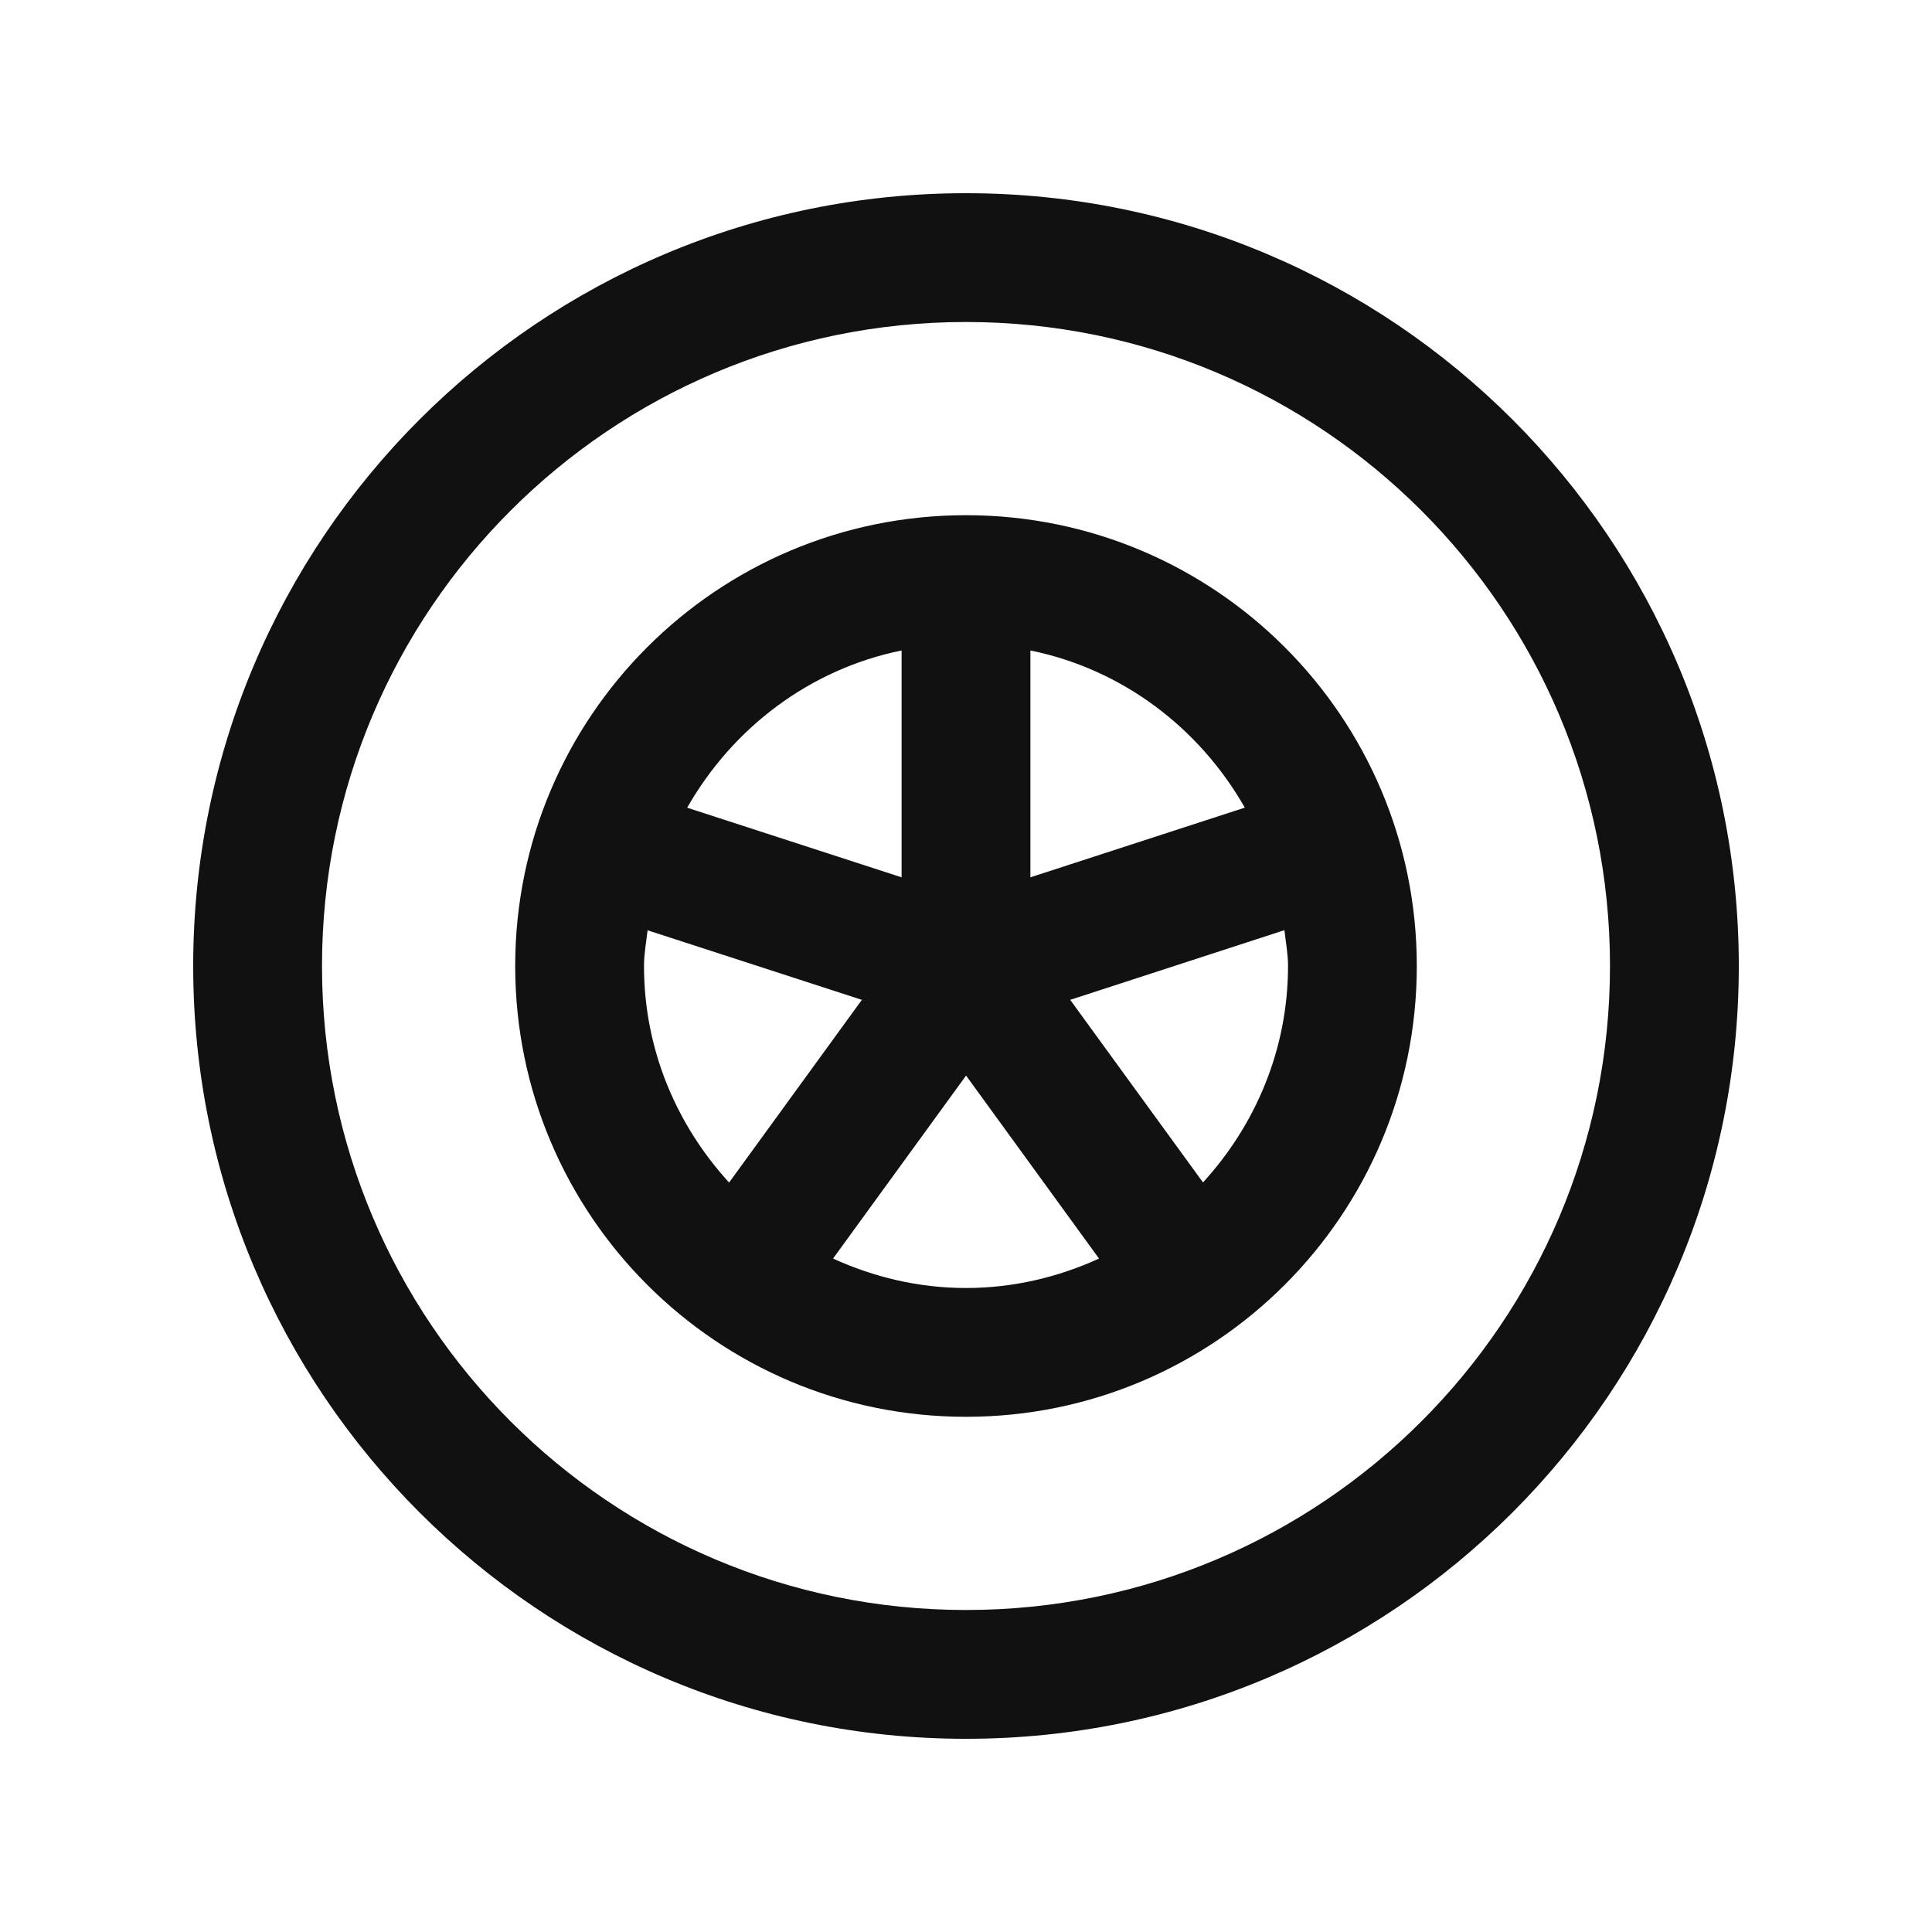
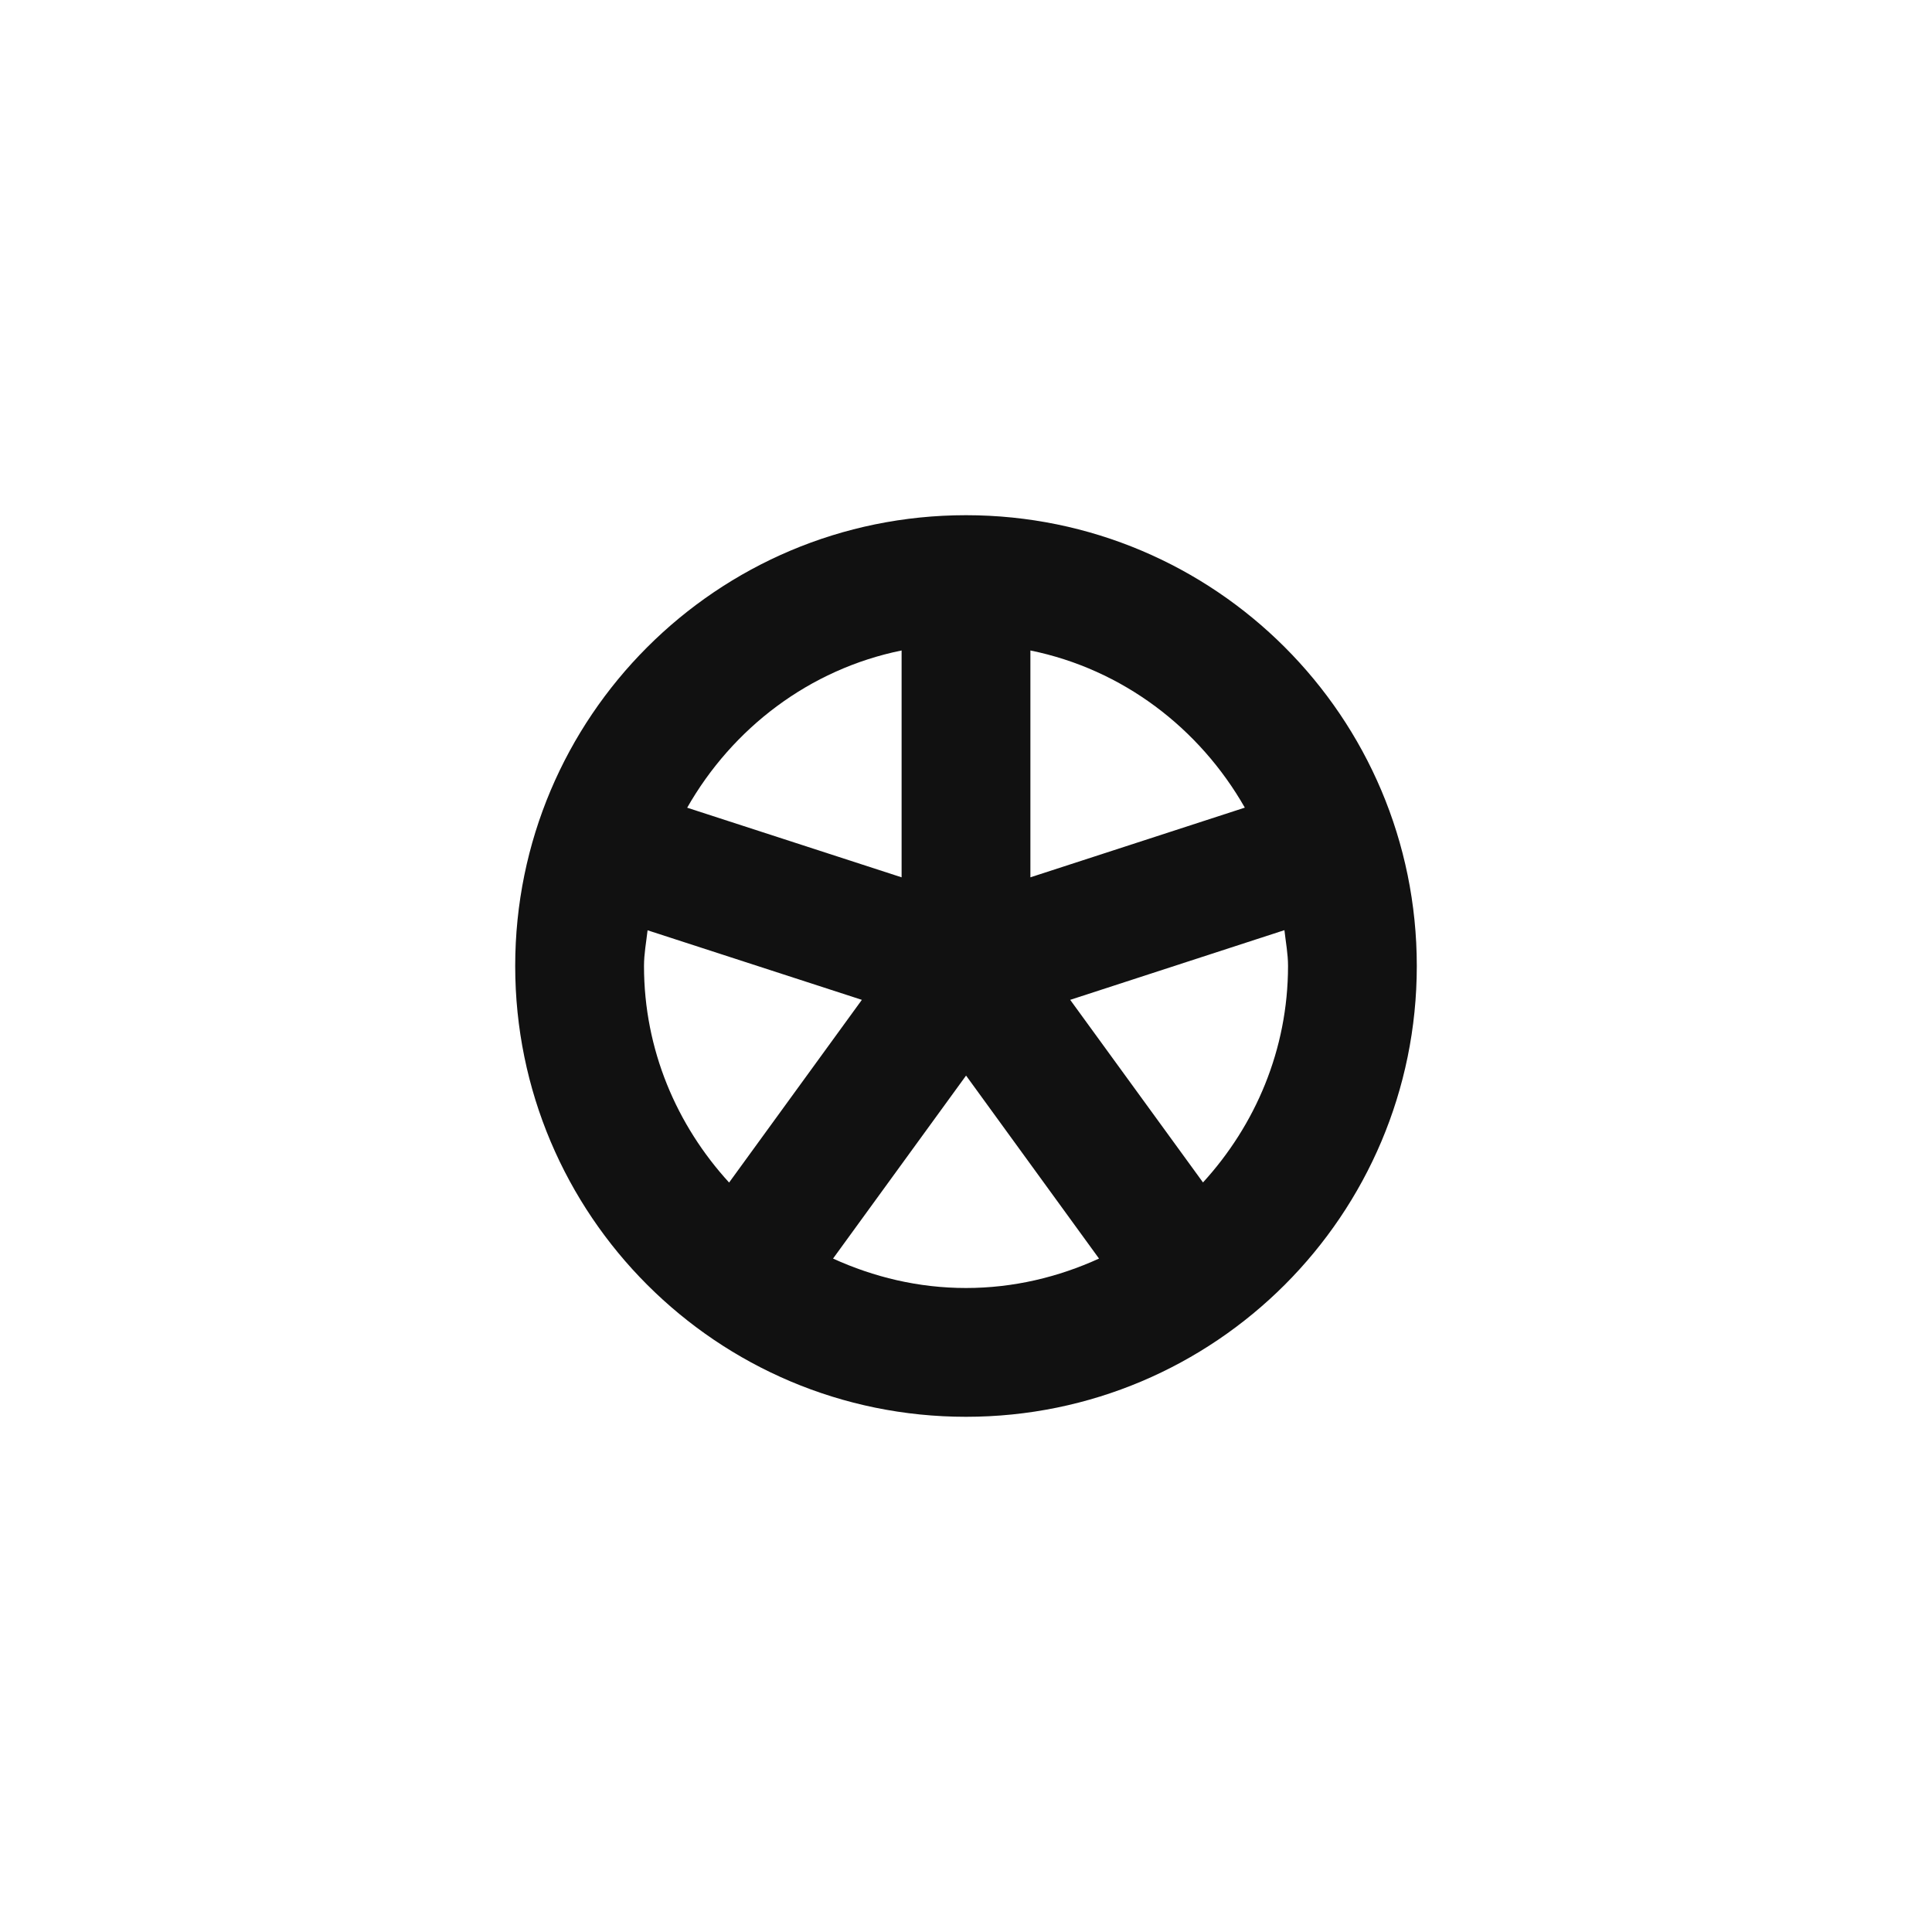
<svg xmlns="http://www.w3.org/2000/svg" width="60" height="60" viewBox="0 0 60 60" fill="none">
-   <path d="M30 6C16.744 6 6 16.744 6 30C6 43.256 16.744 54 30 54C43.256 54 54 43.256 54 30C54 16.744 43.256 6 30 6ZM30 50C18.953 50 10 41.047 10 30C10 18.953 18.953 10 30 10C41.047 10 50 18.953 50 30C50 41.047 41.047 50 30 50Z" fill="#111111" />
  <path d="M30 16C22.265 16 16 22.266 16 30C16 37.733 22.265 44 30 44C37.733 44 44 37.733 44 30C44 22.265 37.733 16 30 16ZM38.659 25.082L32 27.246V20.201C34.869 20.785 37.254 22.617 38.659 25.082ZM28 20.201V27.246L21.341 25.084C22.746 22.617 25.131 20.785 28 20.201ZM20 30C20 29.621 20.07 29.26 20.111 28.891L26.766 31.051L22.643 36.725C21.016 34.947 20 32.6 20 30ZM25.871 39.086L30.002 33.403L34.131 39.086C32.869 39.661 31.477 40 30 40C28.523 40 27.133 39.661 25.871 39.086ZM37.36 36.722L33.236 31.051L39.889 28.887C39.93 29.258 40.001 29.62 40.001 30C40 32.6 38.984 34.945 37.36 36.722Z" fill="#111111" />
</svg>